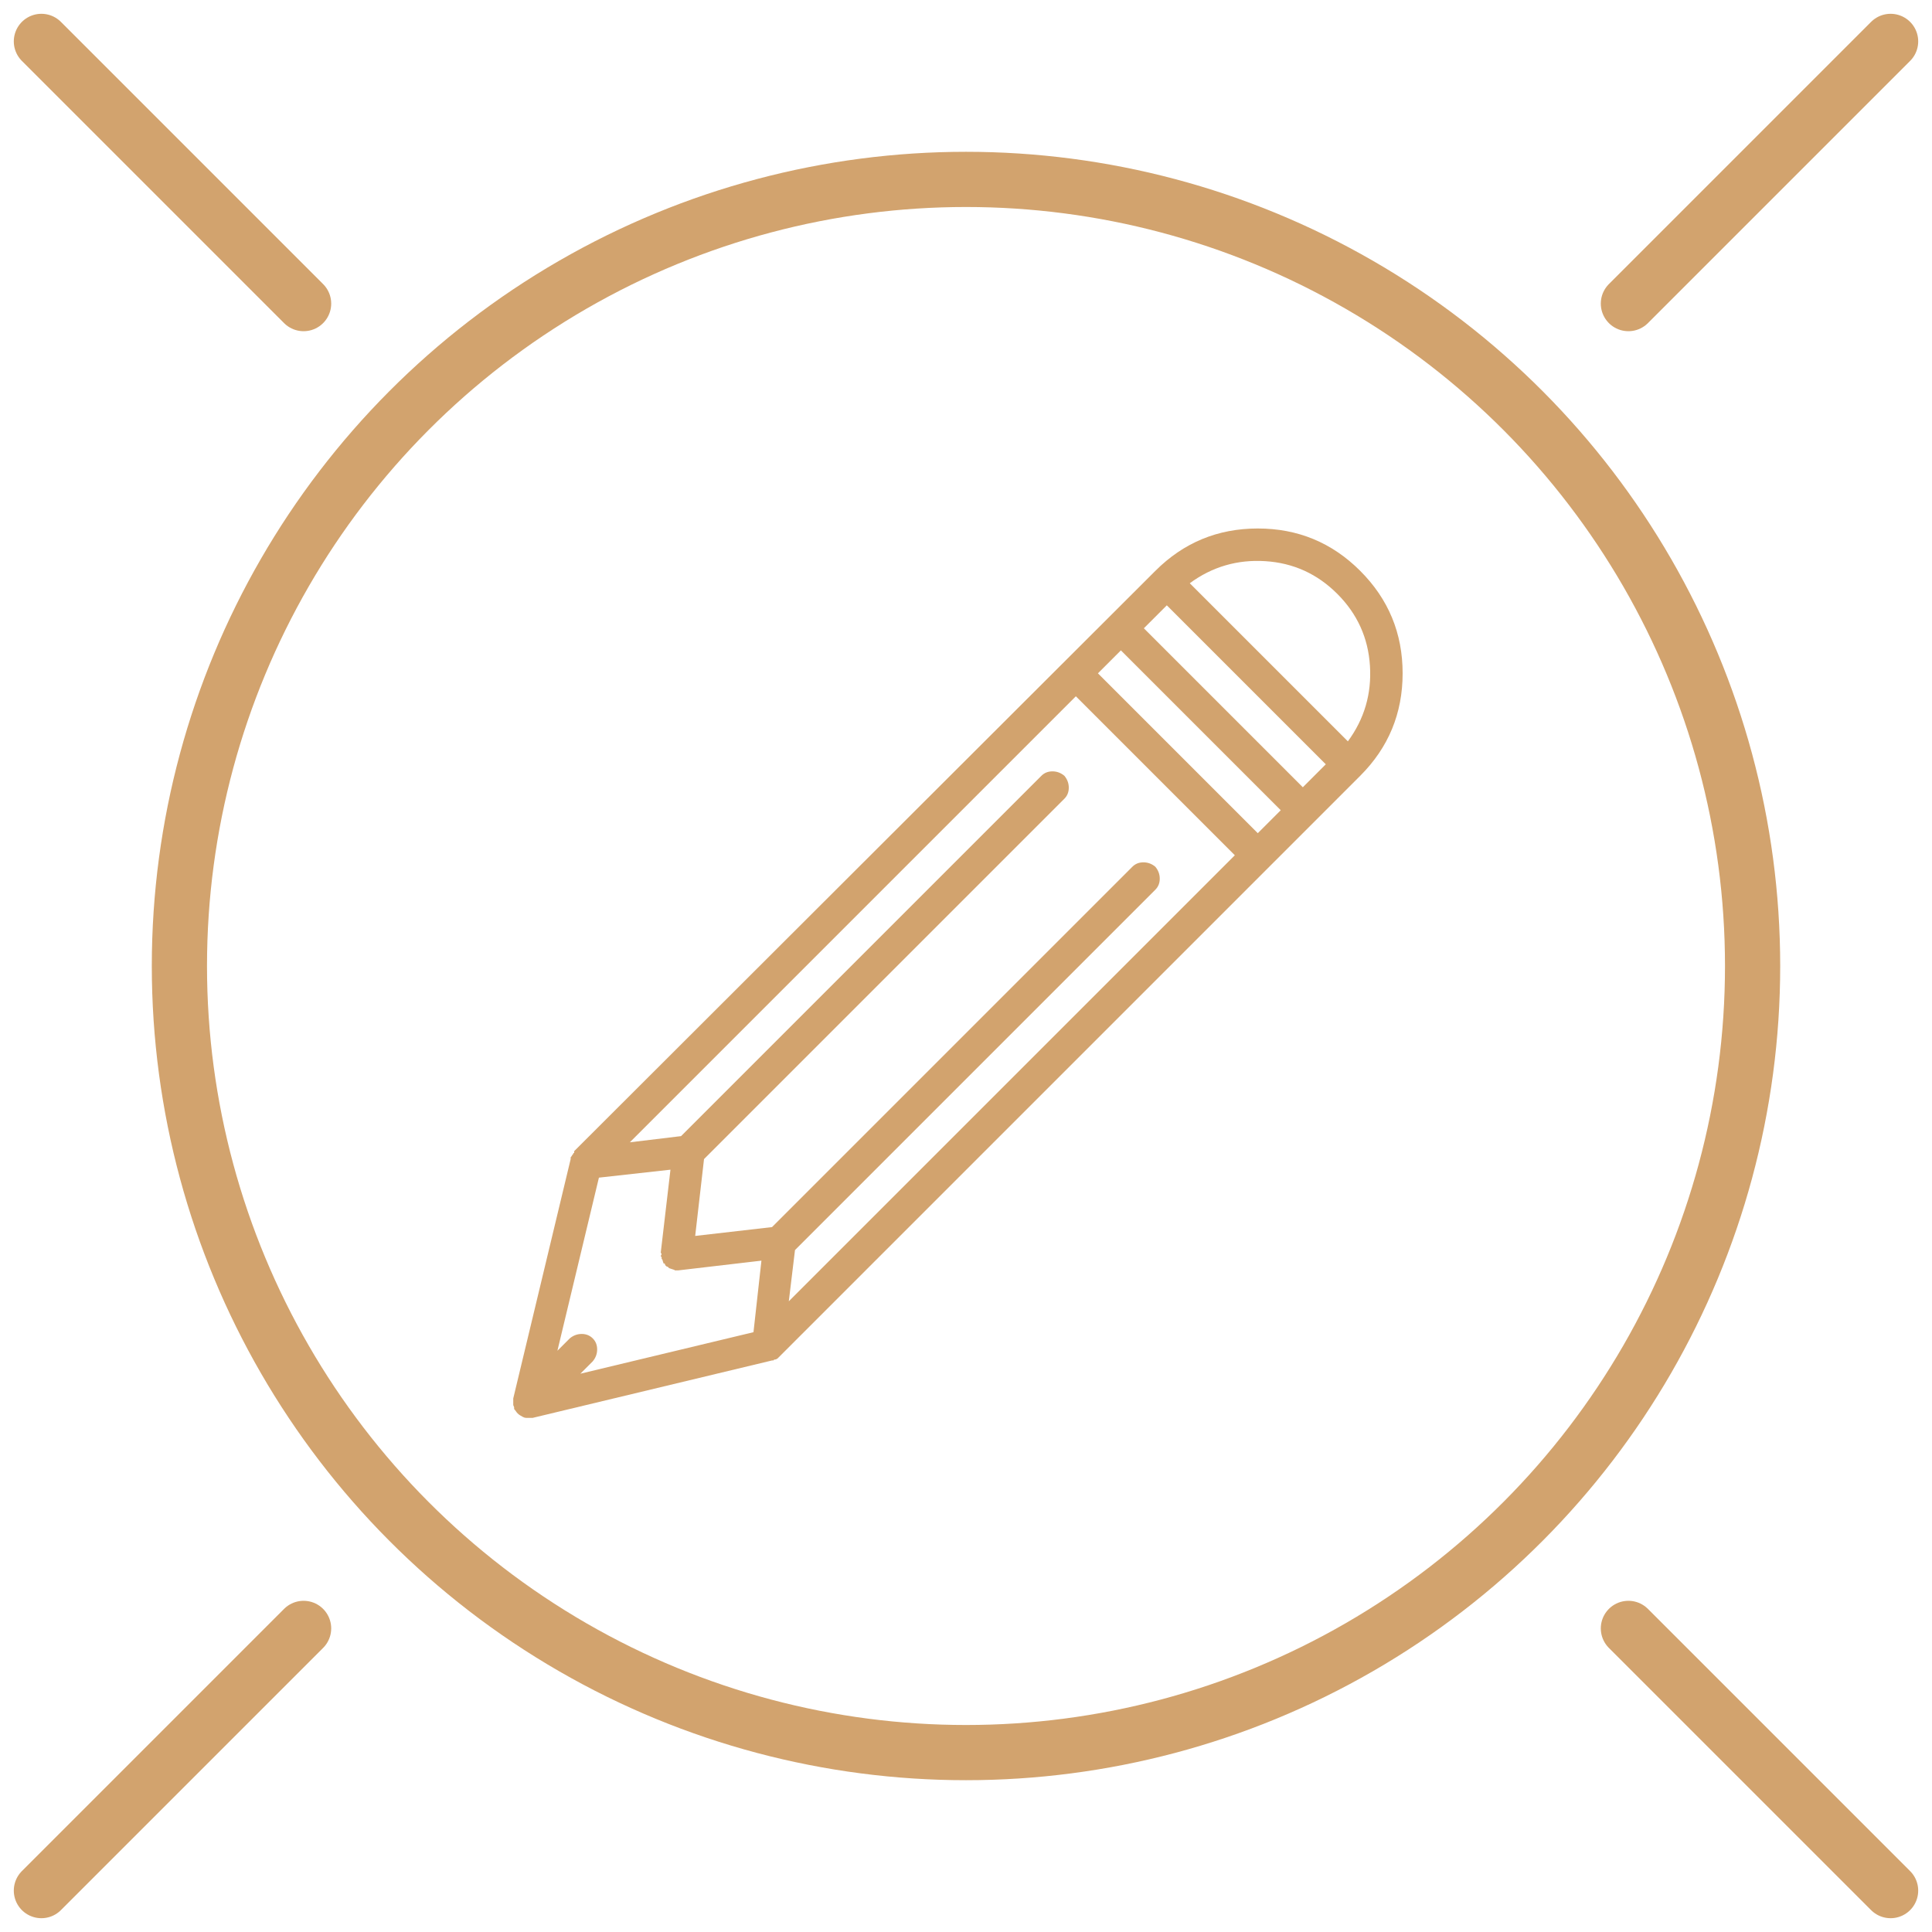
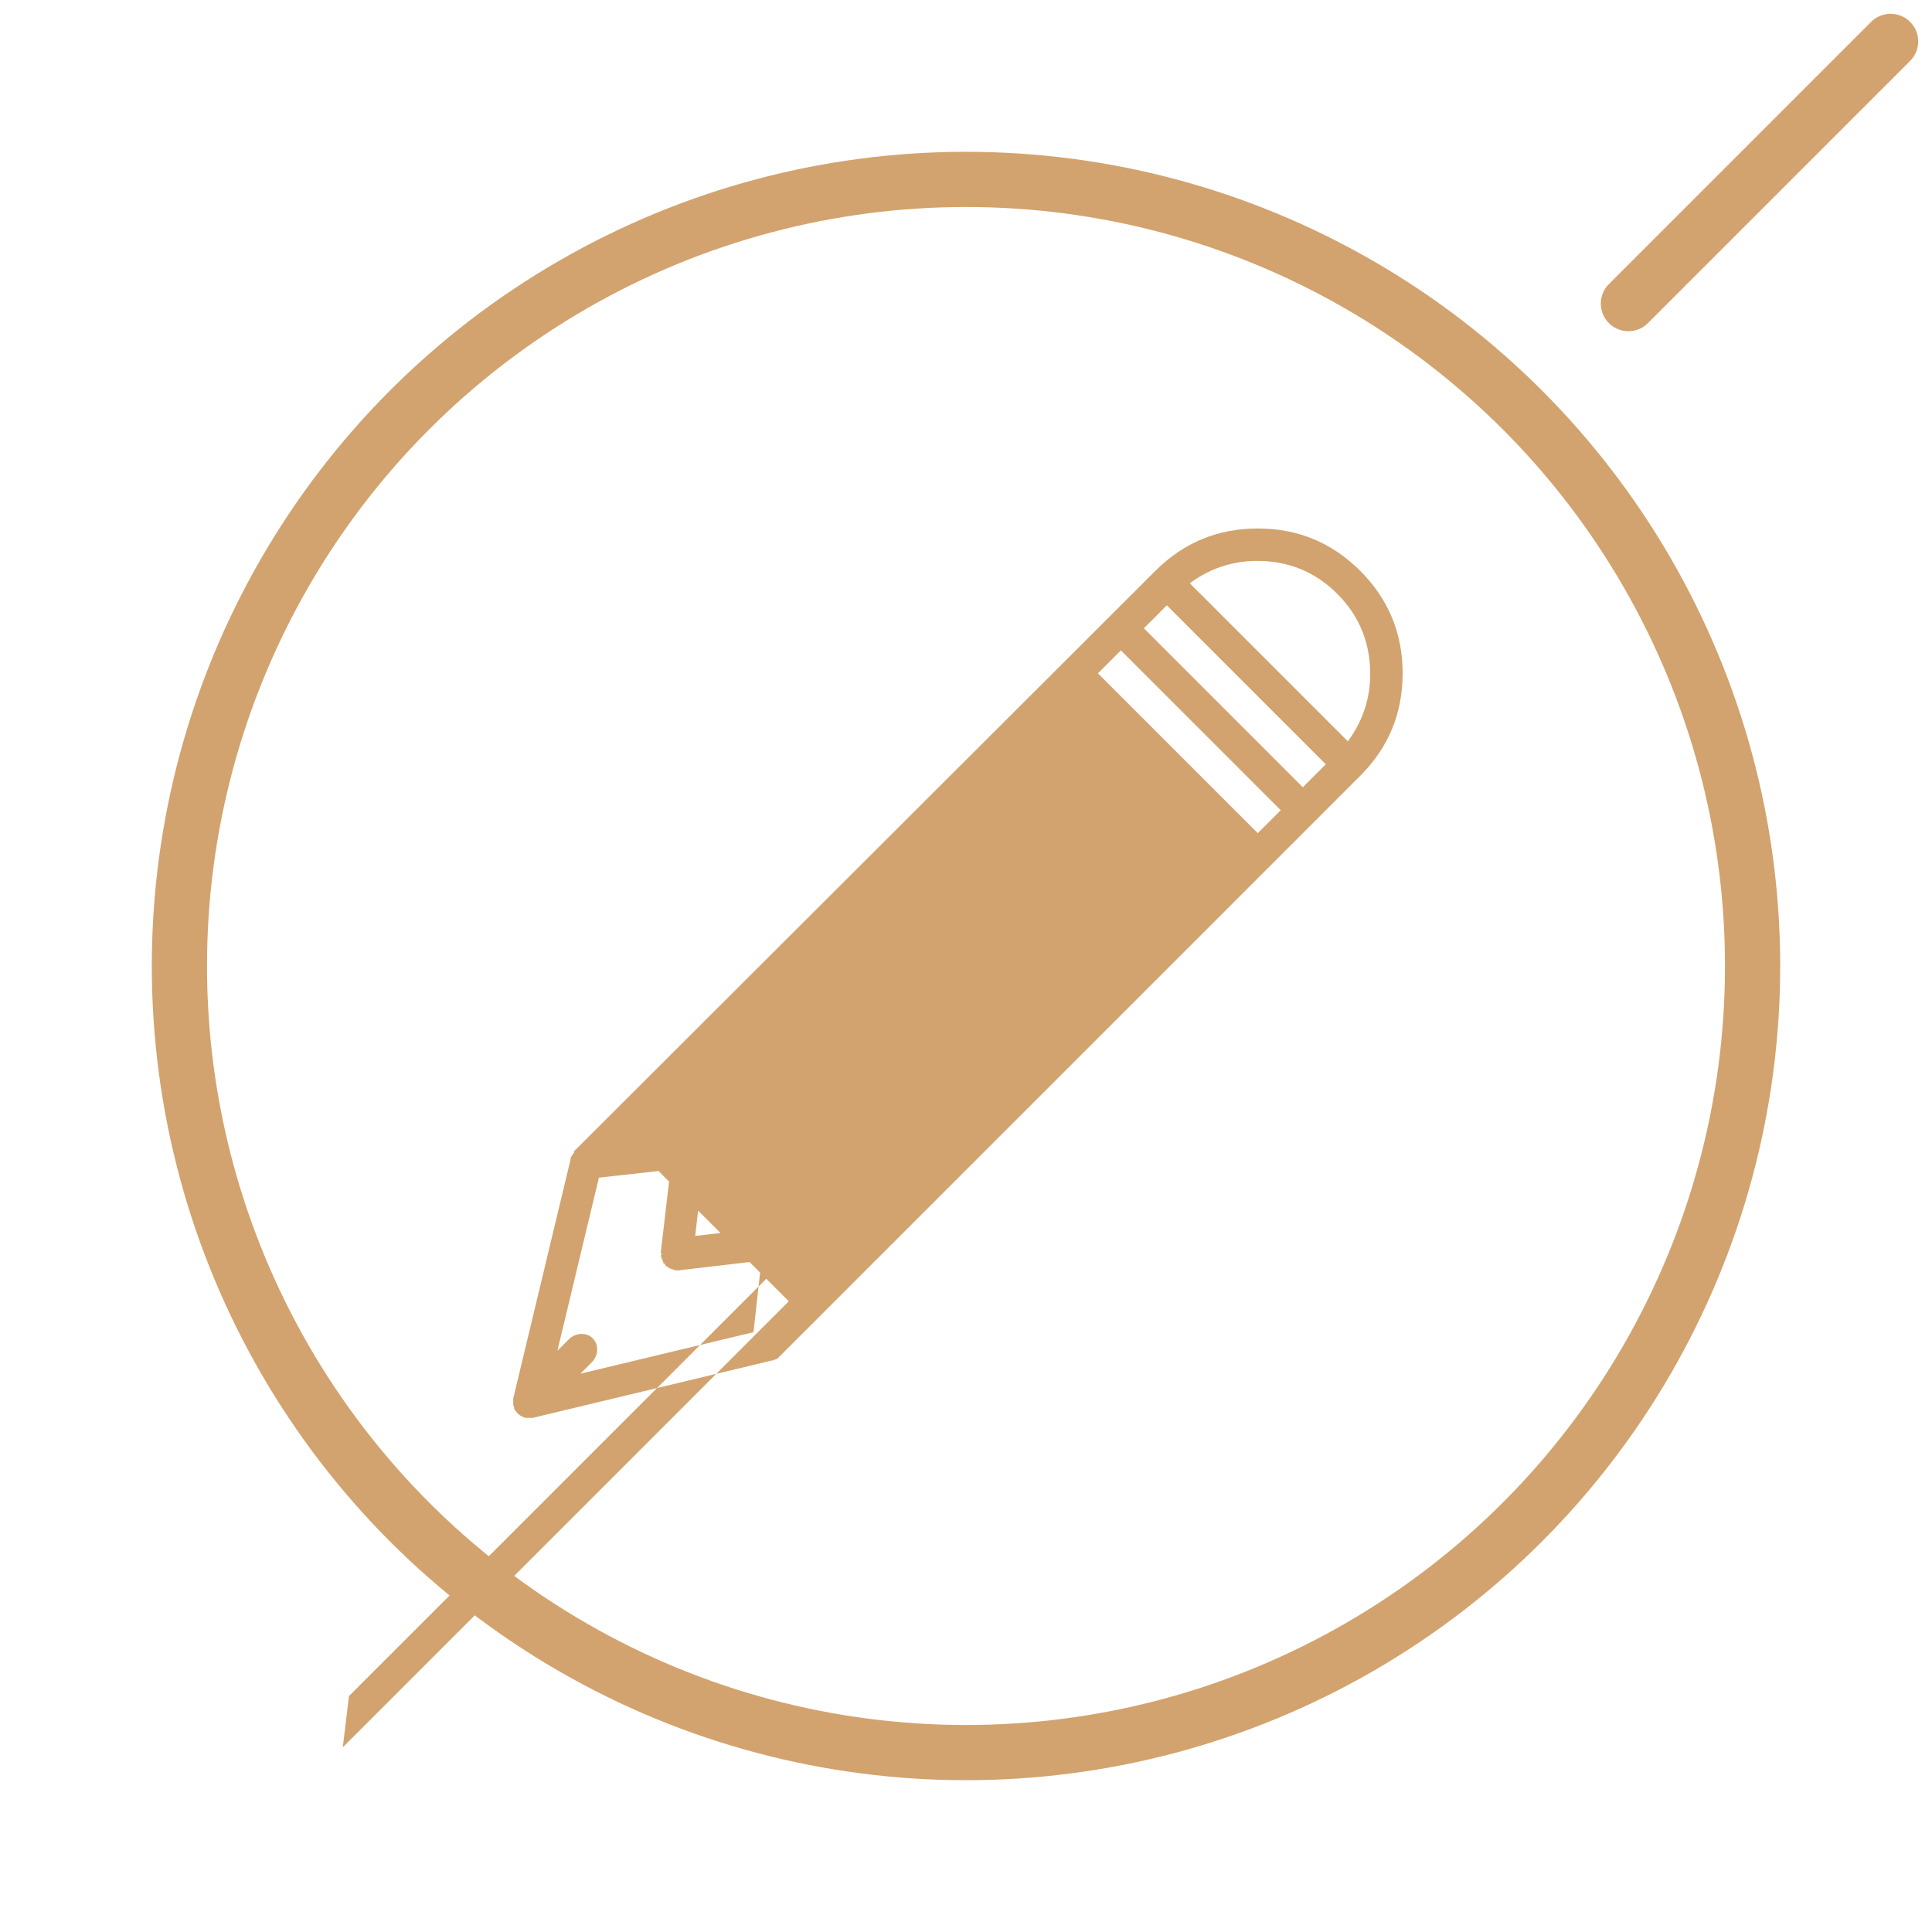
<svg xmlns="http://www.w3.org/2000/svg" viewBox="0 0 140 140" width="140" height="140" fill="none" stroke="currentColor" stroke-width="4" stroke-linecap="round" stroke-linejoin="round" style="color:#D2A36E">
  <circle cx="70" cy="70" r="57" />
-   <line x1="3" y1="3" x2="22" y2="22" />
-   <line x1="137" y1="137" x2="118" y2="118" />
  <line x1="137" y1="3" x2="118" y2="22" />
-   <line x1="3" y1="137" x2="22" y2="118" />
  <g transform="translate(70,70) translate(15.0,1.0) scale(0.064) translate(-763,-512)" fill="currentColor" stroke="none">
    <g transform="matrix(1 0 0 -1 0 960)">
-       <path d="M975 911q-48 48 -116 48t-116 -48l-658 -657v-1v-1q-1 0 -1 -0.5v-0.5q-1 -1 -1.5 -2t-1.5 -2v-1v-1v0v0l-65 -271v-2v-2v0v0v-3.5t1 -2.5v-1v-1q1 -1 2 -2.5t2 -2.5t2.5 -2t3.5 -2t3.5 -1h3.5h2h2l271 65h0.5h0.5q1 0 1 0.5t1 0.5t2 0.5t2 1.5l0.5 0.5l0.5 0.5v0v0 l658 658q48 48 48 116t-48 116v0zM949 885q34 -34 37 -81.5t-25 -85.5l-179 179q38 28 85.5 25t81.5 -37zM859 614l-181 181l26 26l181 -181zM106 42q-5 5 -12.5 5t-13.5 -5l-14 -14l47 196l81 9l-11 -94l0.5 -0.5t0.5 -1.5l-0.5 -0.5t-0.5 -1.5l0.5 -0.5l0.5 -0.5v-2t1 -1 q0 -1 0.5 -2t0.5 -2q1 0 1.5 -0.5t0.5 -1.5l1.5 -1.5t1.5 -0.5l1.5 -1.5t1.5 -0.5t1.5 -0.5t1.5 -0.5t1.5 -0.5l0.5 -0.5h1.5h0.5v0h1.5h0.5l94 11l-9 -81l-196 -47l14 14q5 6 5 13.5t-5 12.5v0zM335 142l408 408q5 5 5 12.5t-5 13.5q-6 5 -13.5 5t-12.5 -5l-408 -408 l-87 -10l10 87l408 408q5 5 5 12.5t-5 13.5q-6 5 -13.5 5t-12.5 -5l-408 -408l-58 -7l505 505l180 -180l-505 -505l7 58v0zM910 666l-180 180l26 26l180 -180l-26 -26v0z" />
+       <path d="M975 911q-48 48 -116 48t-116 -48l-658 -657v-1v-1q-1 0 -1 -0.5v-0.5q-1 -1 -1.5 -2t-1.5 -2v-1v-1v0v0l-65 -271v-2v-2v0v0v-3.5t1 -2.5v-1v-1q1 -1 2 -2.5t2 -2.5t2.5 -2t3.5 -2t3.5 -1h3.5h2h2l271 65h0.5h0.5q1 0 1 0.5t1 0.5t2 0.5t2 1.5l0.5 0.5l0.5 0.5v0v0 l658 658q48 48 48 116t-48 116v0zM949 885q34 -34 37 -81.5t-25 -85.5l-179 179q38 28 85.5 25t81.5 -37zM859 614l-181 181l26 26l181 -181zM106 42q-5 5 -12.5 5t-13.5 -5l-14 -14l47 196l81 9l-11 -94l0.5 -0.5t0.5 -1.5l-0.5 -0.5t-0.5 -1.5l0.5 -0.5l0.5 -0.5v-2t1 -1 q0 -1 0.5 -2t0.5 -2q1 0 1.5 -0.5t0.5 -1.5l1.5 -1.5t1.5 -0.5l1.5 -1.5t1.5 -0.5t1.5 -0.5t1.5 -0.5t1.5 -0.5l0.5 -0.5h1.5h0.5v0h1.5h0.5l94 11l-9 -81l-196 -47l14 14q5 6 5 13.5t-5 12.5v0zM335 142l408 408q5 5 5 12.5t-5 13.5q-6 5 -13.5 5t-12.5 -5l-408 -408 l-87 -10l10 87l408 408q5 5 5 12.5t-5 13.5q-6 5 -13.5 5t-12.5 -5l-408 -408l-58 -7l180 -180l-505 -505l7 58v0zM910 666l-180 180l26 26l180 -180l-26 -26v0z" />
    </g>
  </g>
</svg>